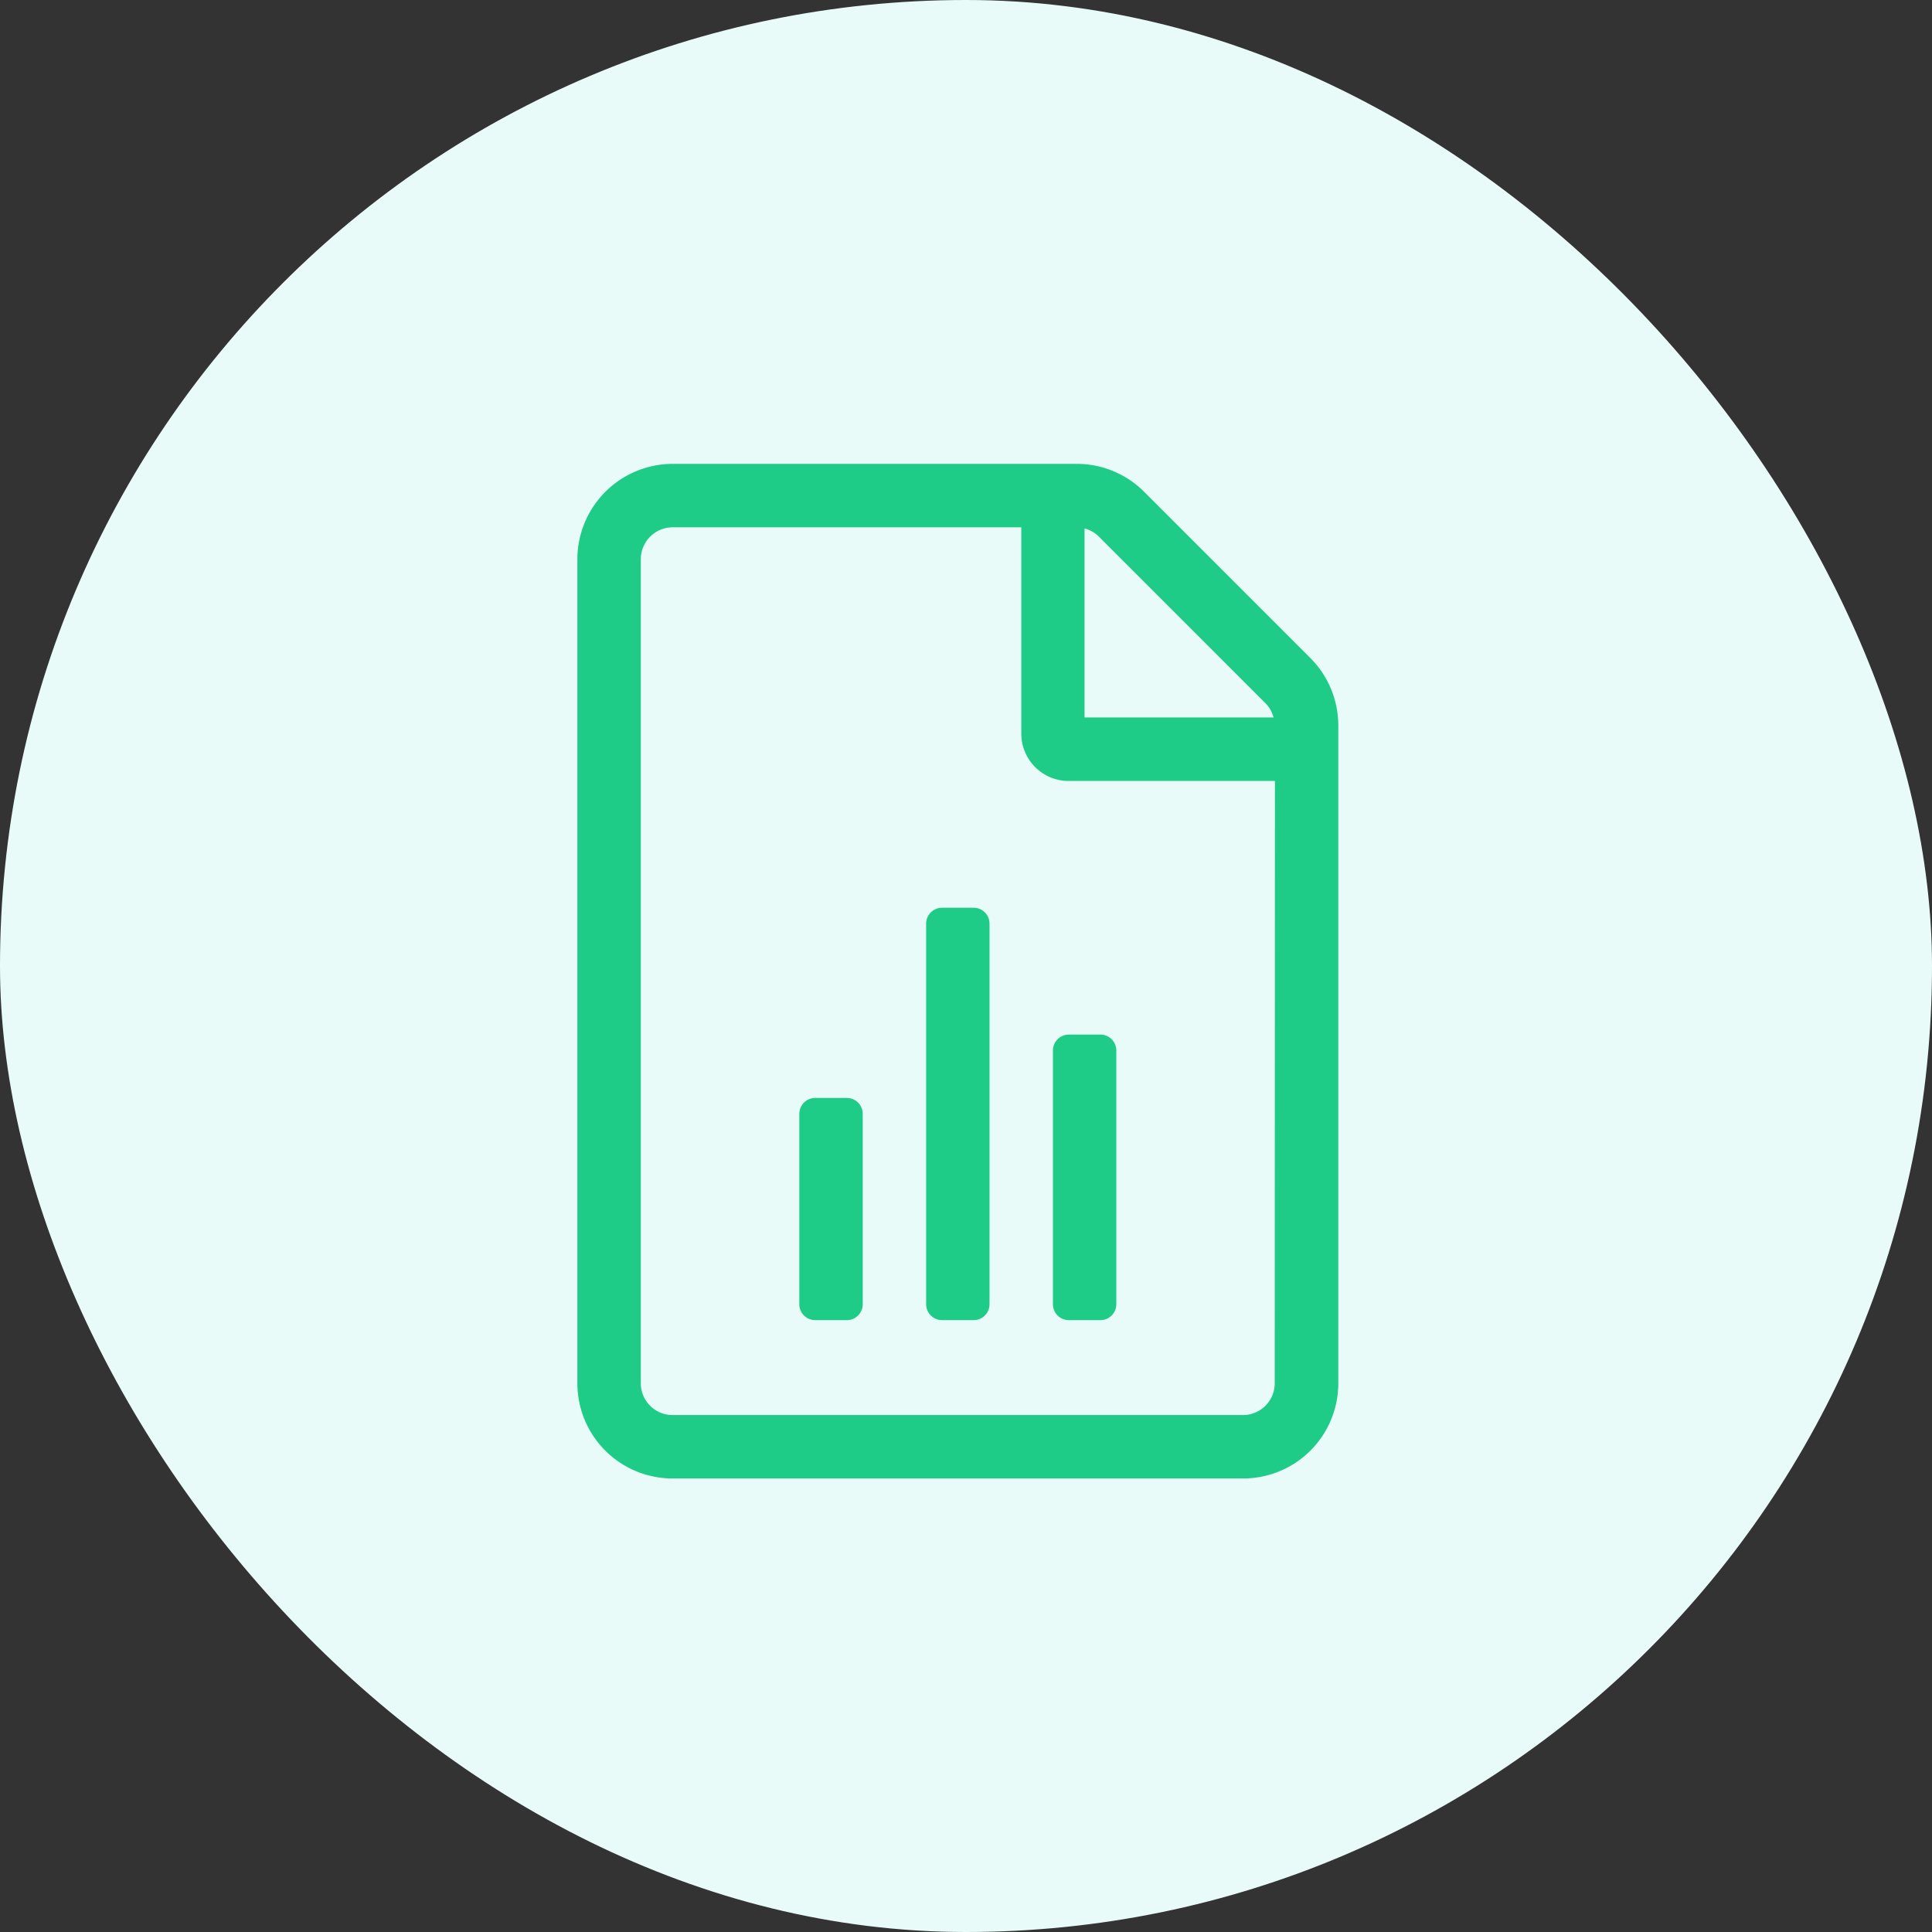
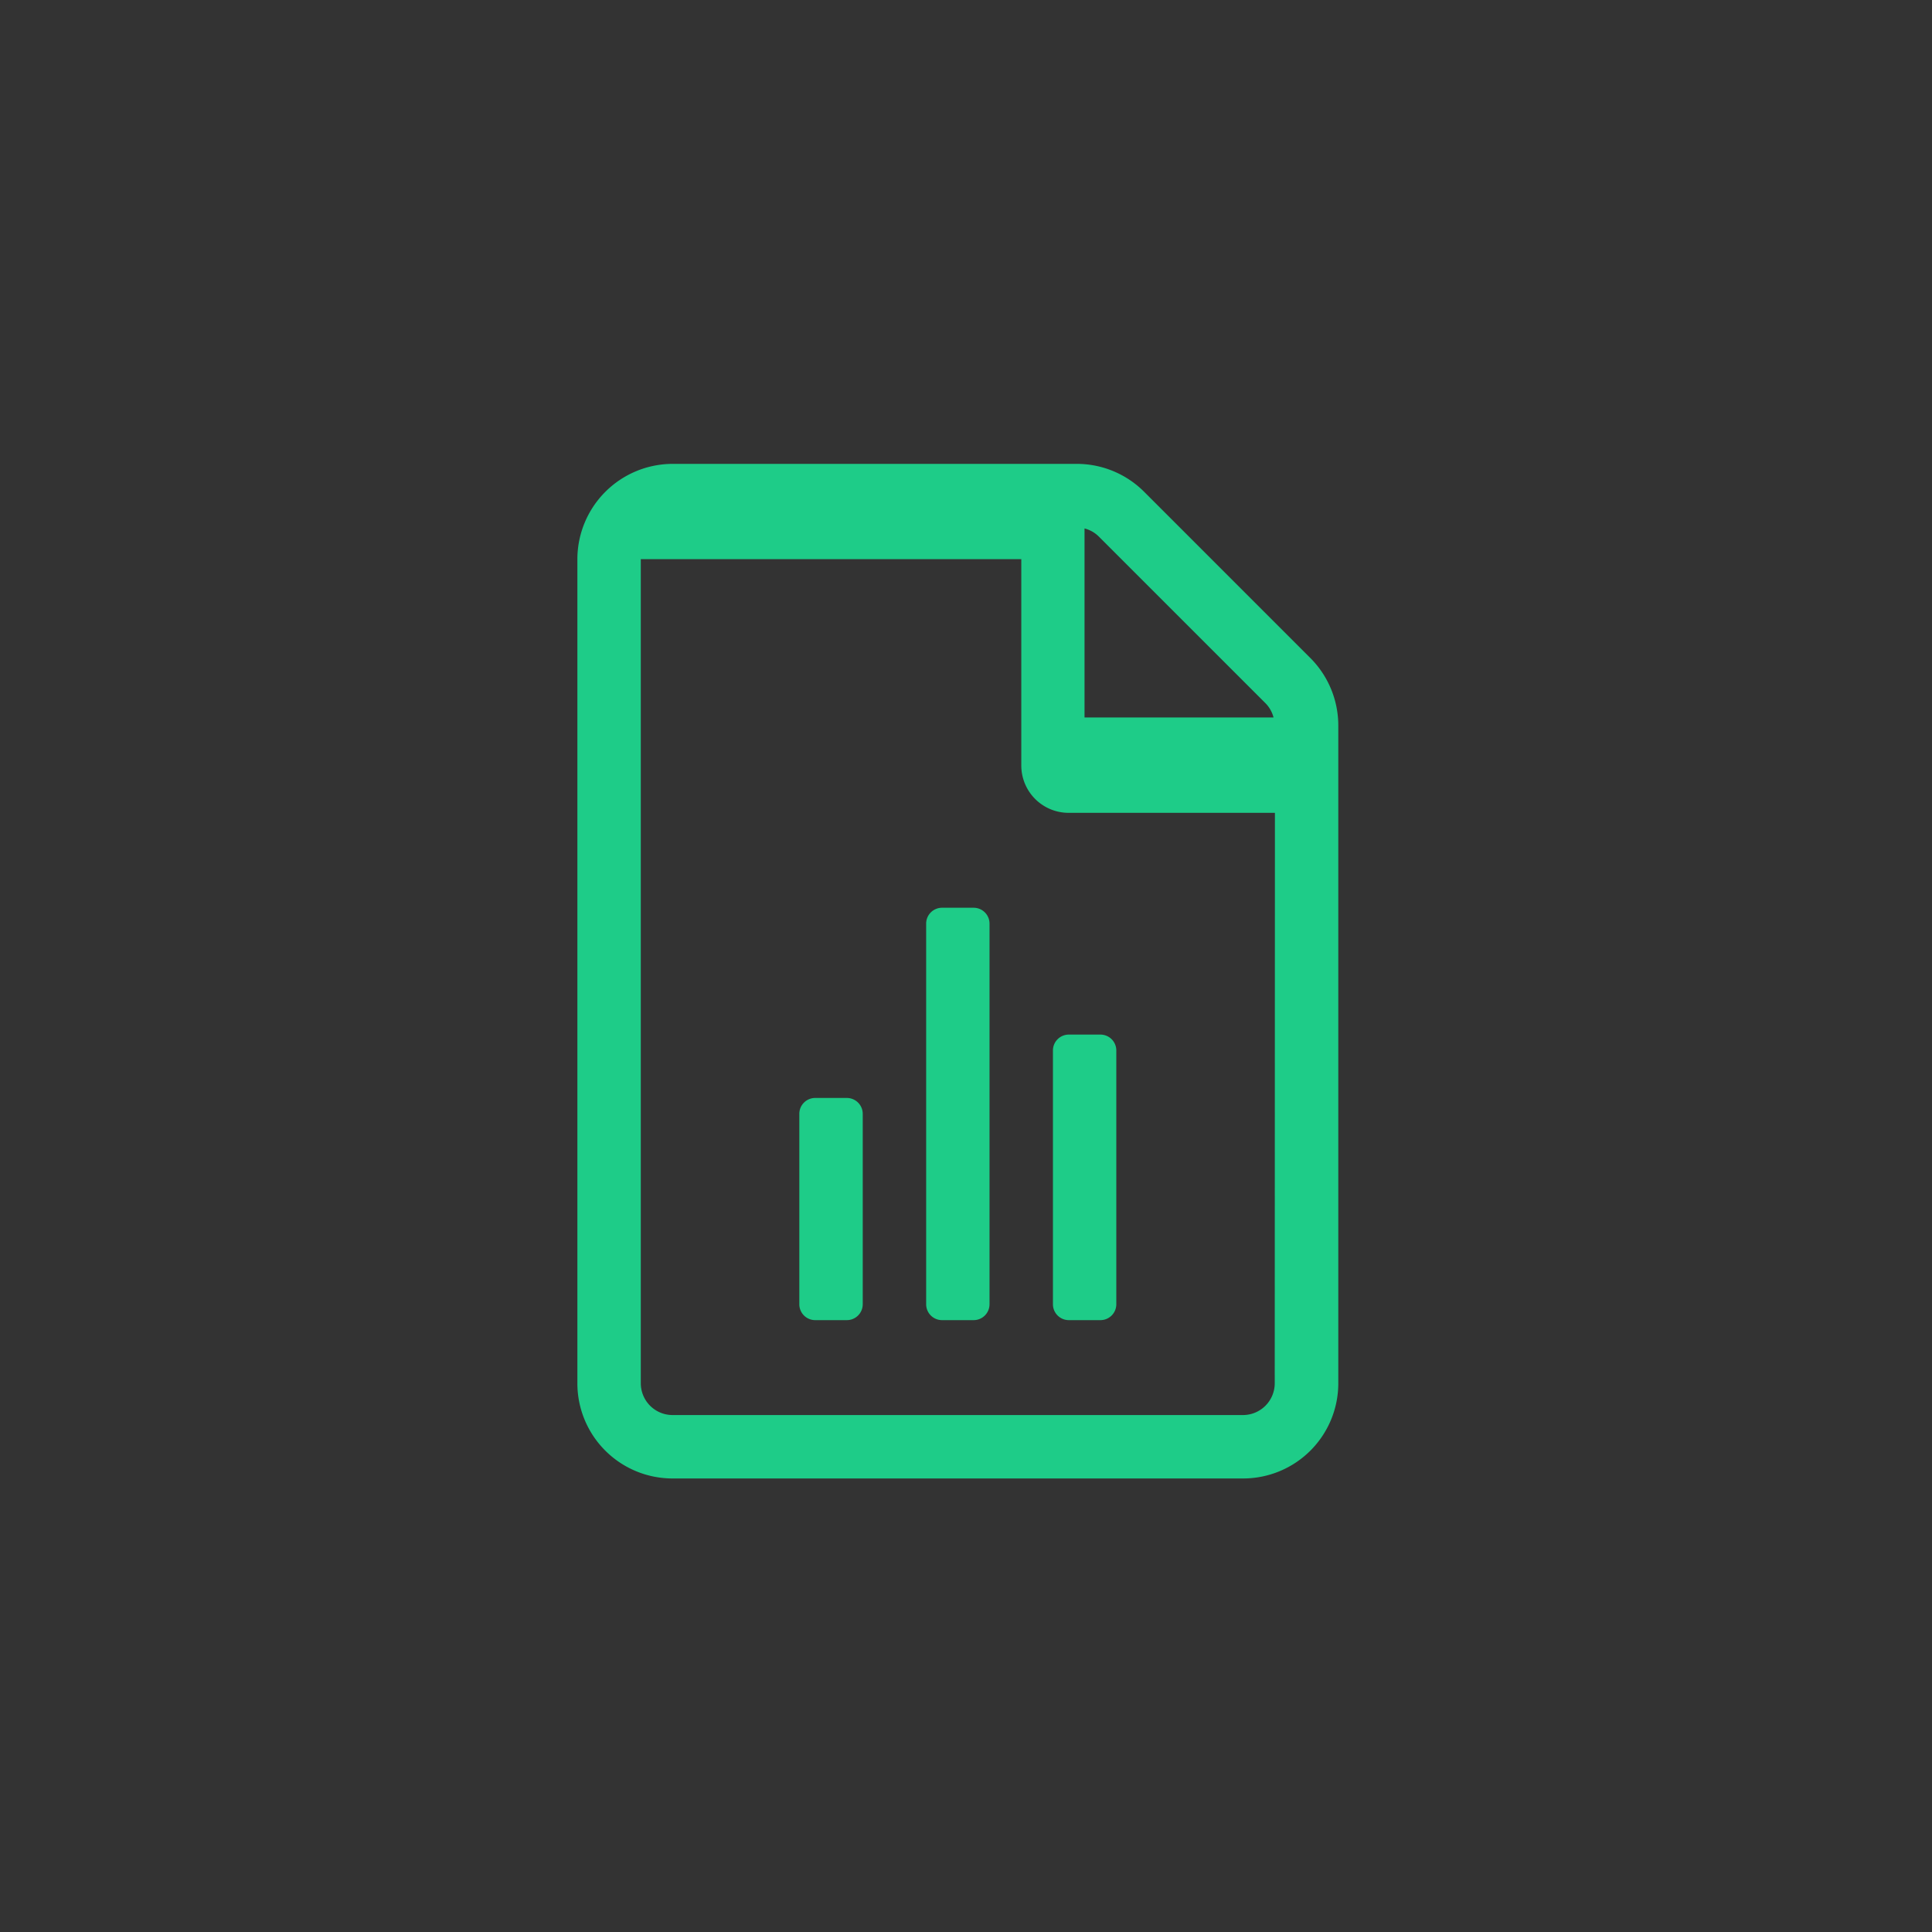
<svg xmlns="http://www.w3.org/2000/svg" width="40" height="40" viewBox="0 0 40 40">
  <rect x="0" y="0" width="40" height="40" fill="#333333" stroke="none" />
  <g id="Group_14710" data-name="Group 14710" transform="translate(-800.12 -393)">
-     <rect id="Rectangle_3045" data-name="Rectangle 3045" width="40" height="40" rx="20" transform="translate(800.12 393)" fill="#e9fbf8" />
-     <path id="file-chart-line-light" d="M5.58,13.128H4.923a.329.329,0,0,0-.328.328V17.4a.329.329,0,0,0,.328.328H5.58a.329.329,0,0,0,.328-.328V13.457A.329.329,0,0,0,5.58,13.128ZM8.205,9.19H7.549a.329.329,0,0,0-.328.328V17.4a.329.329,0,0,0,.328.328h.656a.329.329,0,0,0,.328-.328V9.518A.329.329,0,0,0,8.205,9.19Zm1.641,2.954V17.4a.329.329,0,0,0,.328.328h.656a.329.329,0,0,0,.328-.328V12.144a.329.329,0,0,0-.328-.328h-.656A.329.329,0,0,0,9.846,12.144ZM15.176,4.02,11.734.578A1.969,1.969,0,0,0,10.344,0H1.969A1.976,1.976,0,0,0,0,1.973V19.037a1.97,1.97,0,0,0,1.969,1.969H13.785a1.97,1.97,0,0,0,1.969-1.969V5.414A1.979,1.979,0,0,0,15.176,4.02ZM10.5,1.337a.645.645,0,0,1,.3.172l3.441,3.441a.645.645,0,0,1,.172.3H10.5Zm3.938,17.7a.658.658,0,0,1-.656.656H1.969a.658.658,0,0,1-.656-.656V1.973a.662.662,0,0,1,.656-.66H9.191v4.27a.98.98,0,0,0,.985.982h4.266Z" transform="translate(812.074 402.604)" fill="#1ecc88" />
+     <path id="file-chart-line-light" d="M5.58,13.128H4.923a.329.329,0,0,0-.328.328V17.4a.329.329,0,0,0,.328.328H5.58a.329.329,0,0,0,.328-.328V13.457A.329.329,0,0,0,5.58,13.128ZM8.205,9.19H7.549a.329.329,0,0,0-.328.328V17.4a.329.329,0,0,0,.328.328h.656a.329.329,0,0,0,.328-.328V9.518A.329.329,0,0,0,8.205,9.19Zm1.641,2.954V17.4a.329.329,0,0,0,.328.328h.656a.329.329,0,0,0,.328-.328V12.144a.329.329,0,0,0-.328-.328h-.656A.329.329,0,0,0,9.846,12.144ZM15.176,4.02,11.734.578A1.969,1.969,0,0,0,10.344,0H1.969A1.976,1.976,0,0,0,0,1.973V19.037a1.97,1.97,0,0,0,1.969,1.969H13.785a1.97,1.97,0,0,0,1.969-1.969V5.414A1.979,1.979,0,0,0,15.176,4.02ZM10.5,1.337a.645.645,0,0,1,.3.172l3.441,3.441a.645.645,0,0,1,.172.3H10.5Zm3.938,17.7a.658.658,0,0,1-.656.656H1.969a.658.658,0,0,1-.656-.656V1.973H9.191v4.27a.98.98,0,0,0,.985.982h4.266Z" transform="translate(812.074 402.604)" fill="#1ecc88" />
  </g>
</svg>